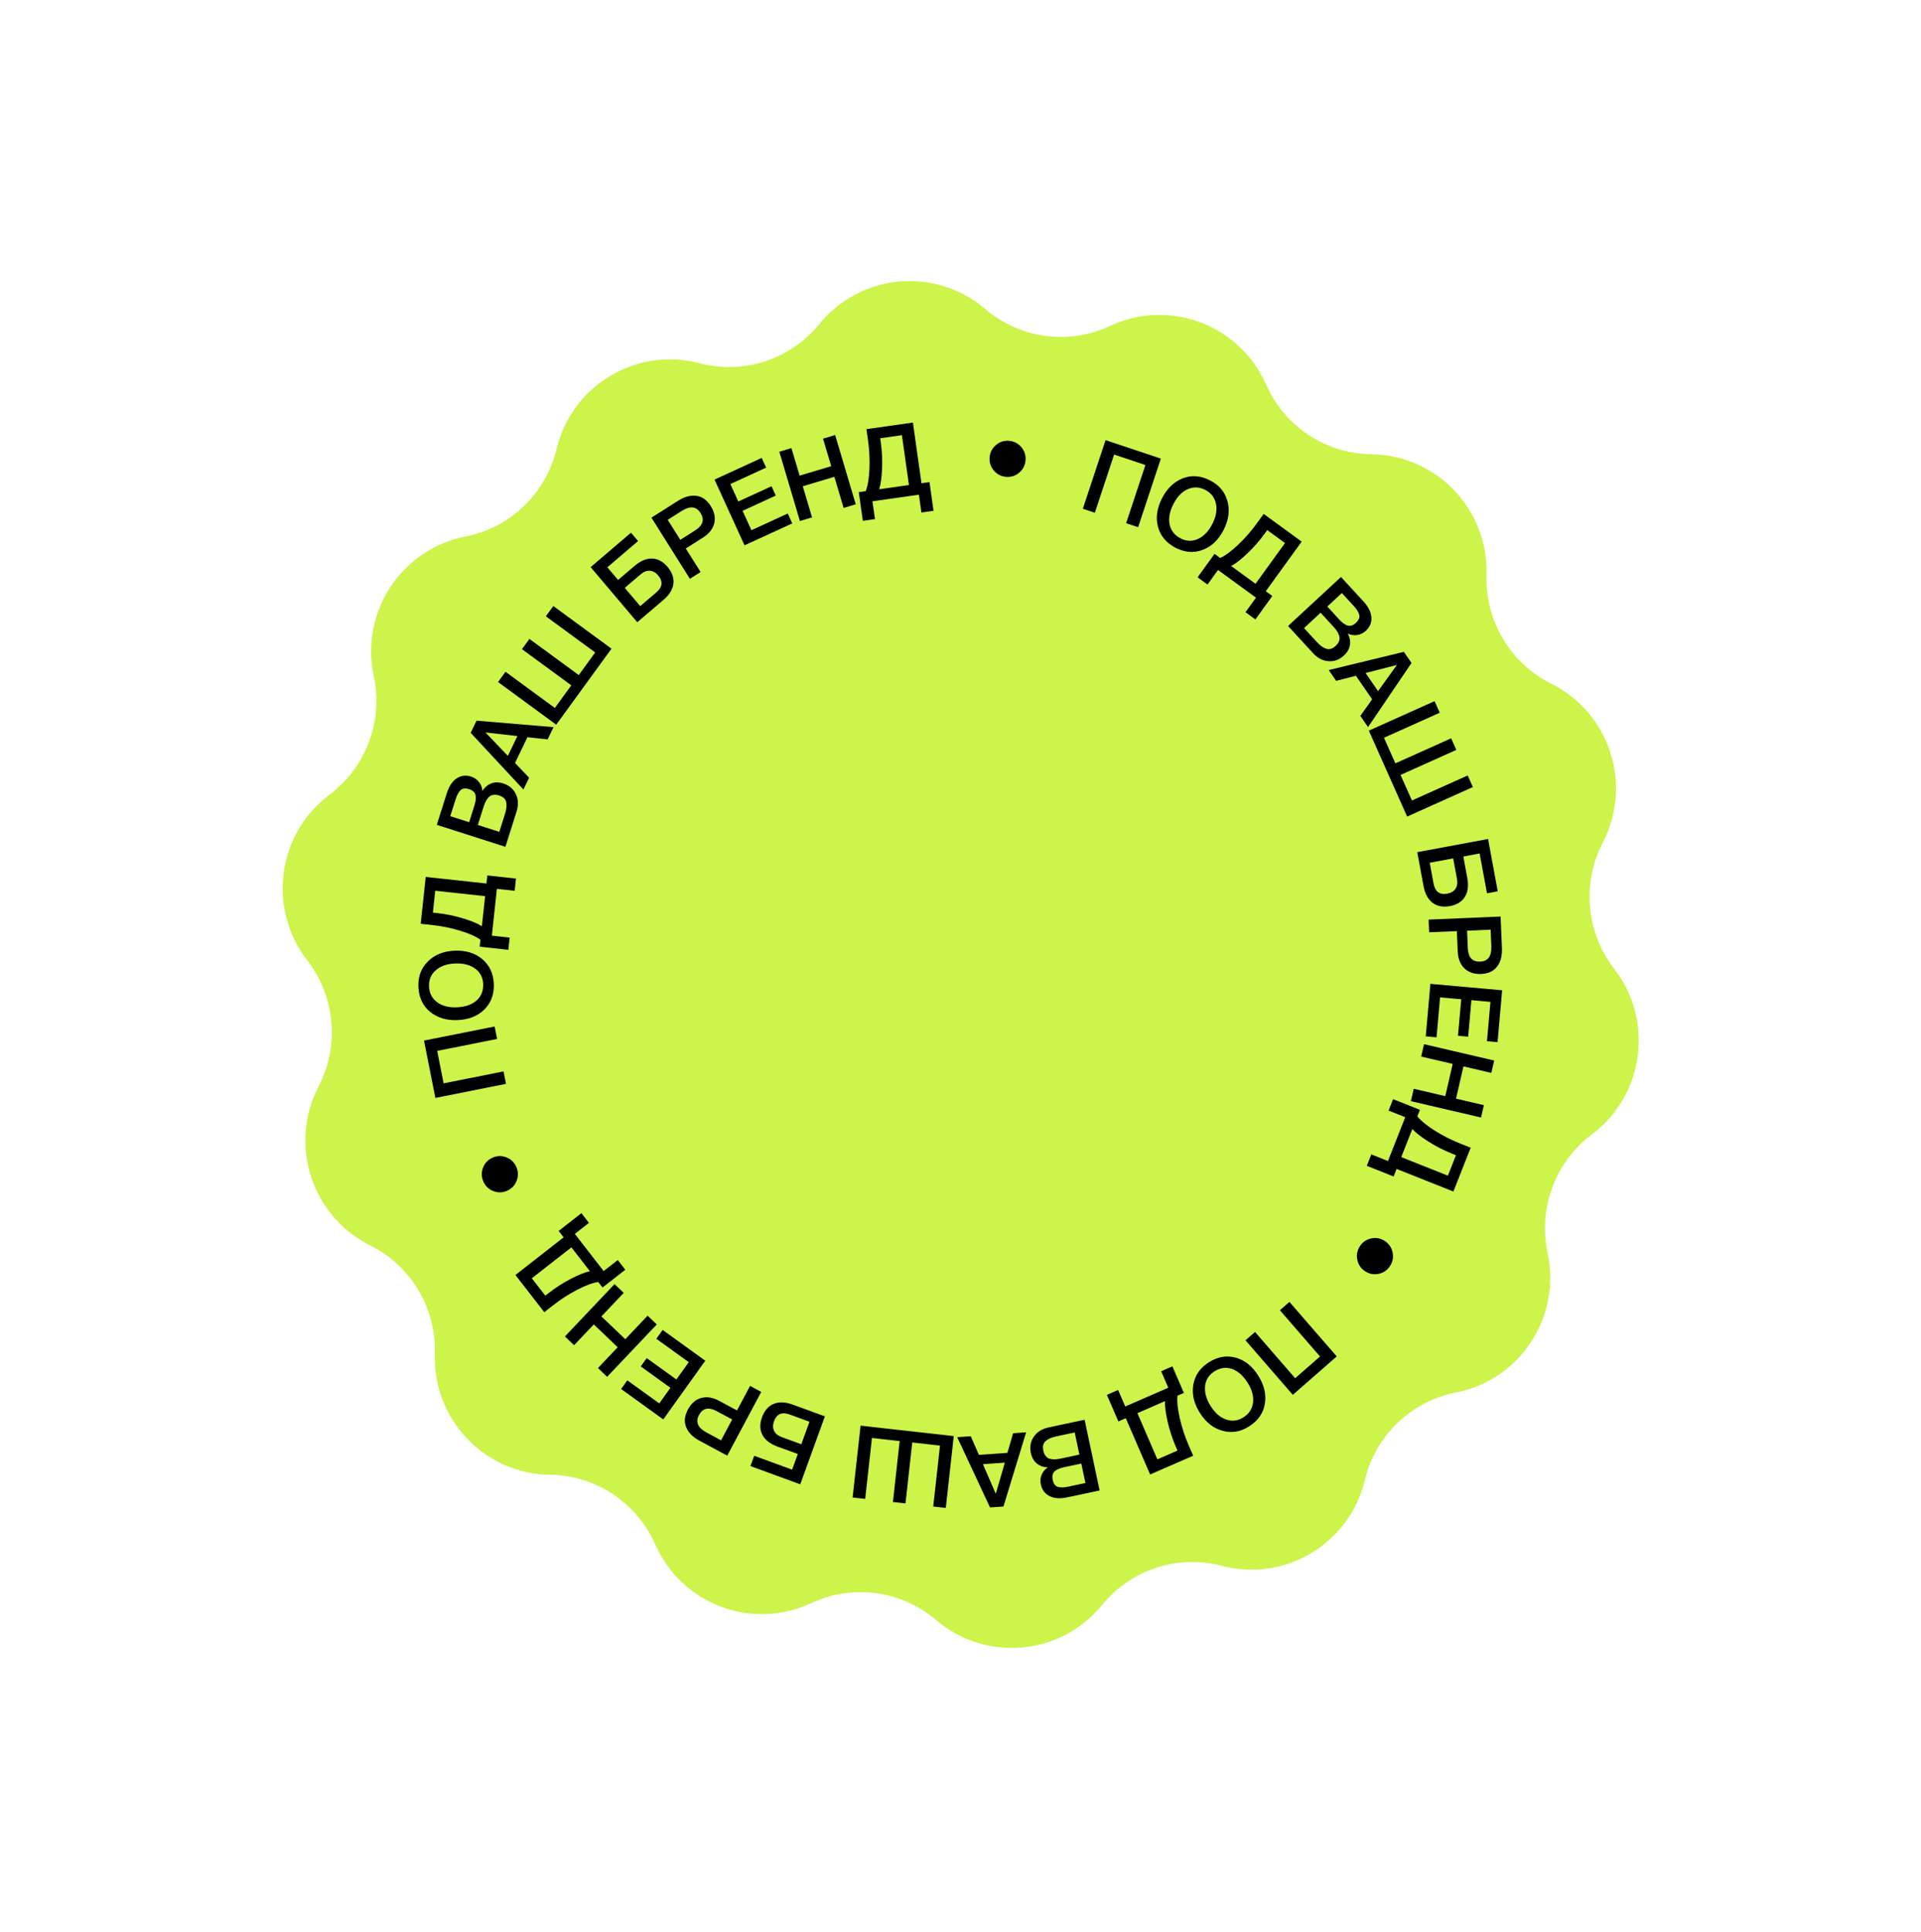
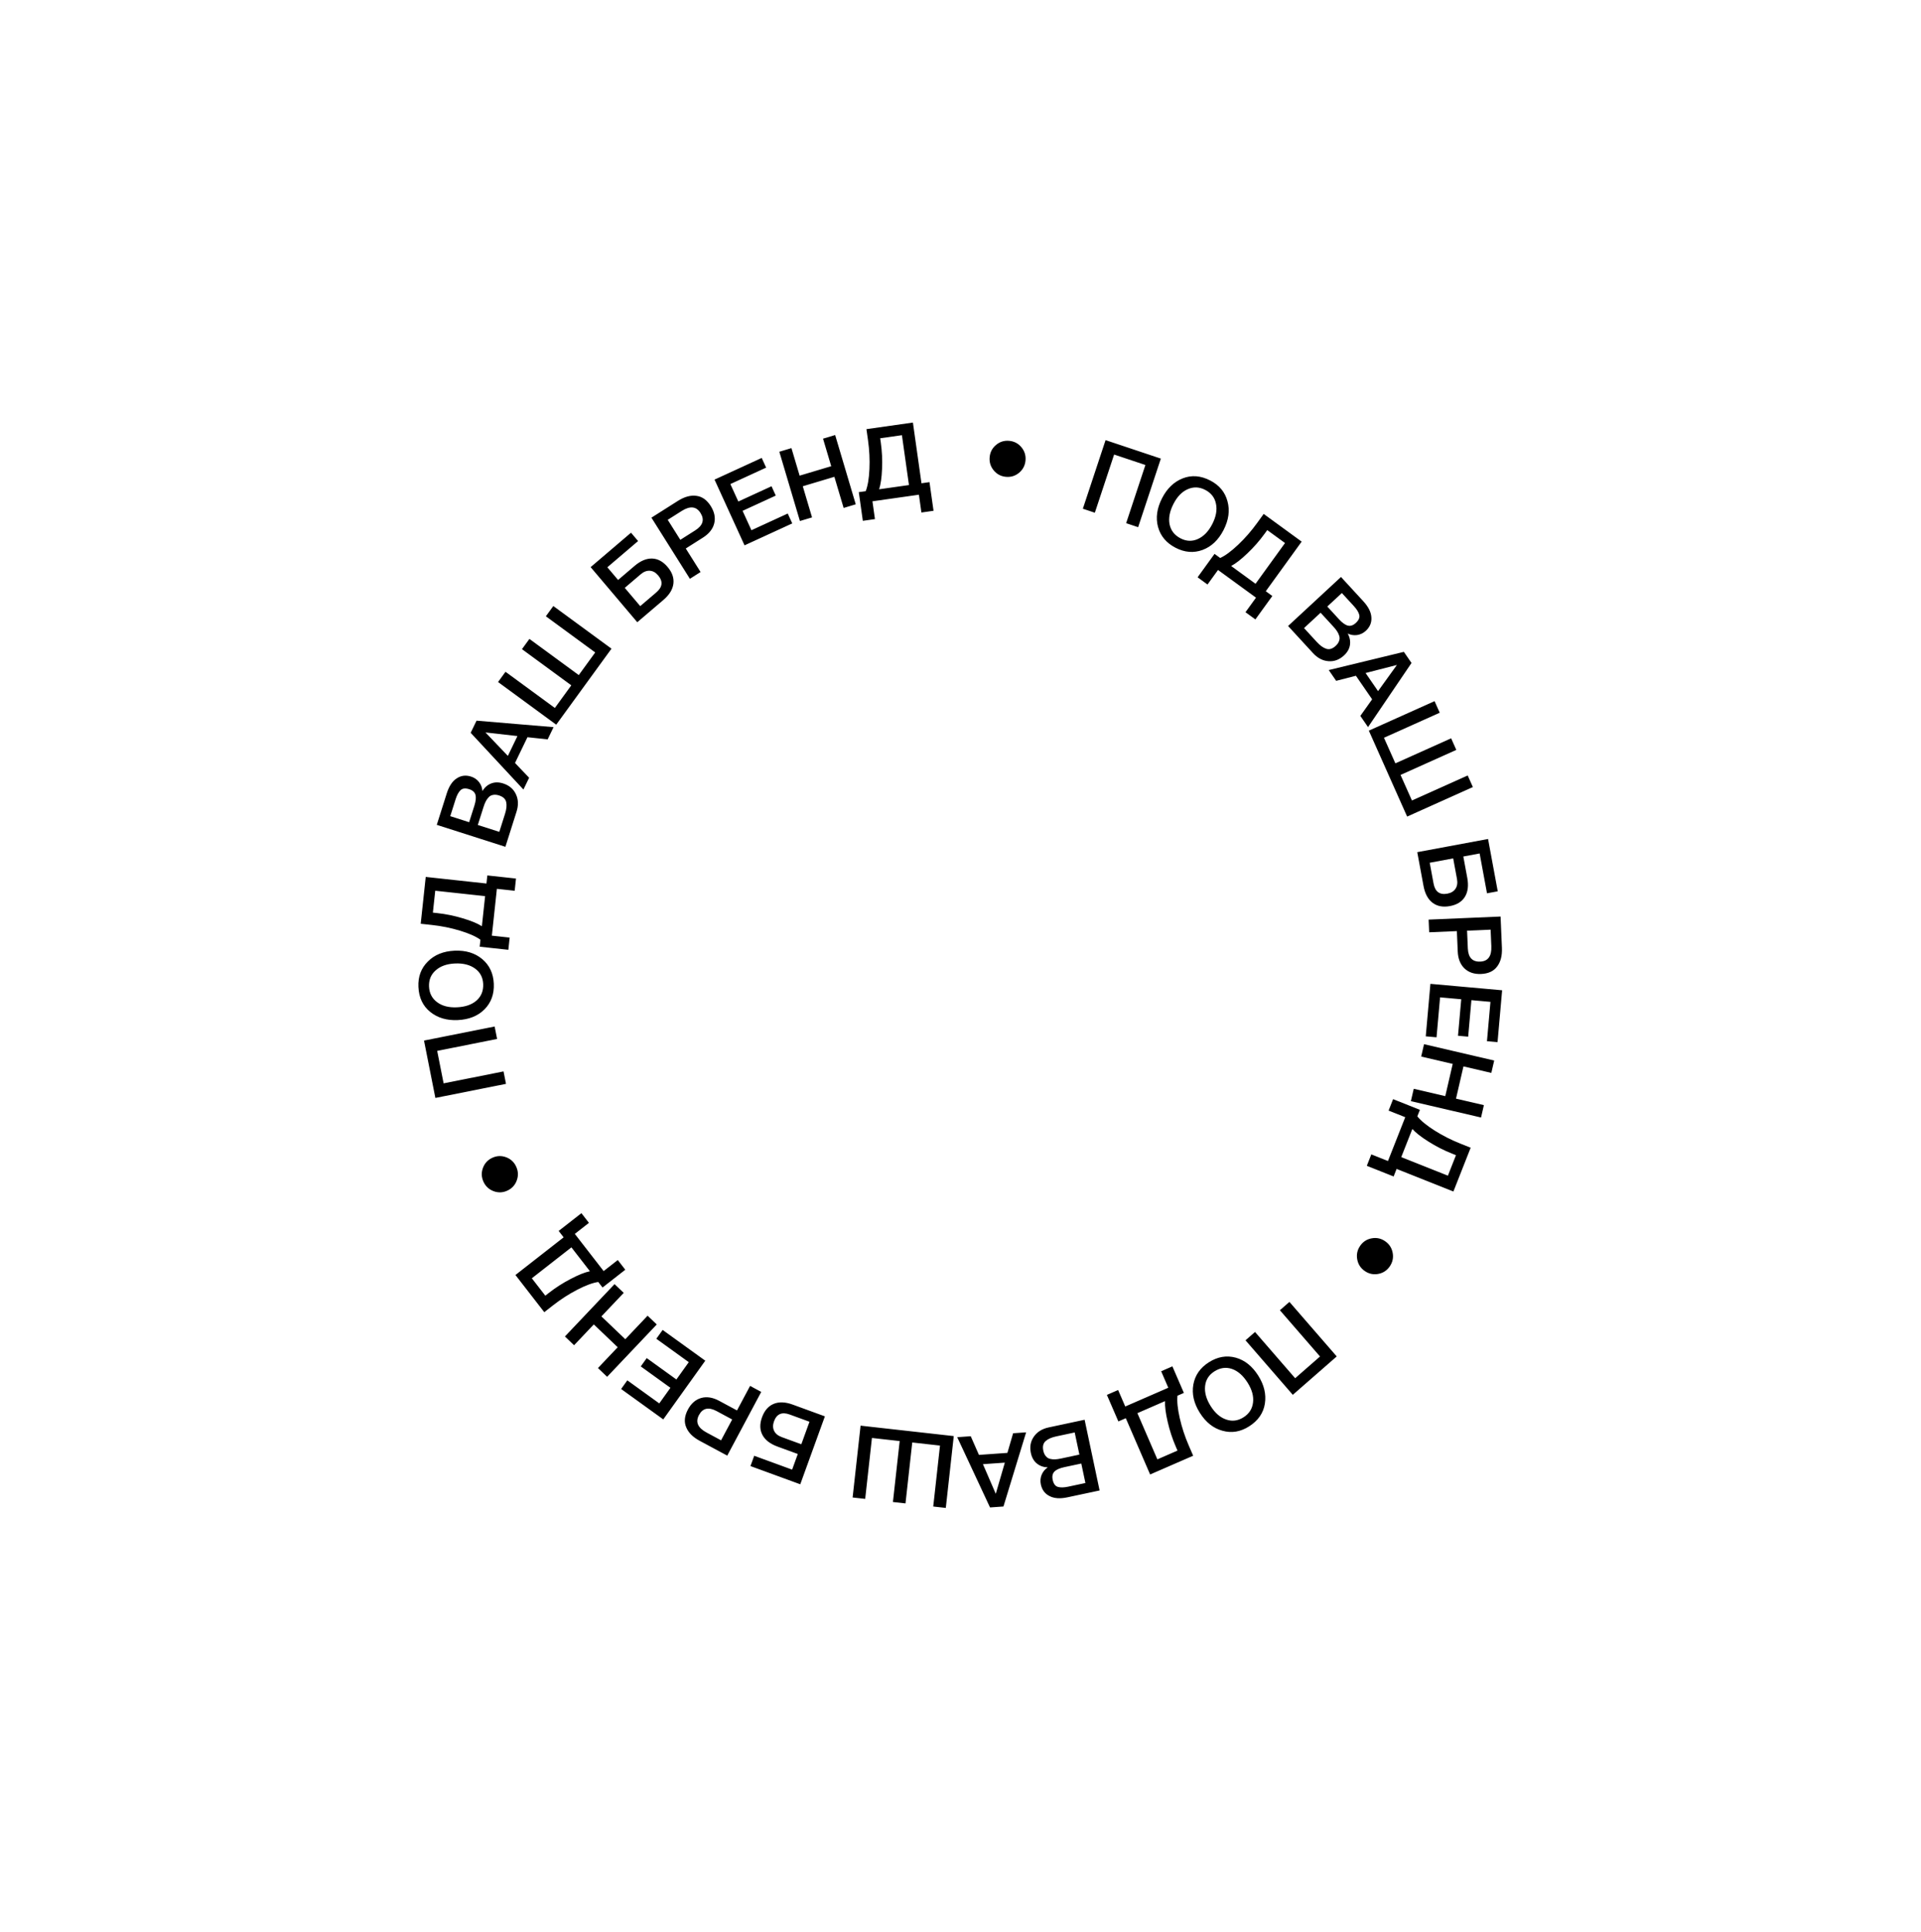
<svg xmlns="http://www.w3.org/2000/svg" width="345" height="347" viewBox="0 0 345 347" fill="none">
-   <path d="M278.59 122.767C289.097 128.003 293.272 140.878 287.848 151.318C284.059 158.613 284.855 167.456 289.889 173.95C297.092 183.243 295.288 196.662 285.888 203.707C279.319 208.629 276.215 216.943 277.944 224.986C280.417 236.496 272.99 247.801 261.476 250.053C253.431 251.627 247.04 257.766 245.121 265.765C242.374 277.212 230.796 284.163 219.449 281.178C211.521 279.092 203.109 281.841 197.922 288.211C190.498 297.328 177.063 298.548 168.13 290.917C161.888 285.585 153.121 284.397 145.694 287.877C135.065 292.859 122.433 288.107 117.683 277.341C114.364 269.818 106.979 264.931 98.783 264.832C87.053 264.69 77.726 254.908 78.1 243.139C78.361 234.916 73.82 227.296 66.479 223.638C55.972 218.402 51.797 205.526 57.221 195.085C61.011 187.791 60.214 178.947 55.181 172.454C47.978 163.161 49.782 149.741 59.182 142.697C65.75 137.776 68.854 129.461 67.126 121.418C64.653 109.908 72.079 98.604 83.594 96.35C91.638 94.777 98.029 88.637 99.948 80.639C102.696 69.192 114.273 62.241 125.621 65.226C133.549 67.312 141.961 64.563 147.148 58.193C154.571 49.076 168.006 47.855 176.94 55.487C183.181 60.819 191.948 62.007 199.375 58.526C210.004 53.545 222.637 58.297 227.386 69.063C230.705 76.585 238.091 81.473 246.286 81.572C258.016 81.713 267.343 91.496 266.969 103.265C266.708 111.487 271.249 119.107 278.59 122.767Z" fill="#CCF44A" />
  <path d="M232.18 250.471L223.684 240.68L225.396 239.183L232.603 247.49L237.068 243.587L229.861 235.281L231.573 233.785L240.069 243.576L232.18 250.471ZM224.326 256.139C222.78 257.12 221.19 257.382 219.555 256.924C217.916 256.483 216.559 255.409 215.484 253.704C214.409 251.998 214.021 250.303 214.319 248.617C214.625 246.942 215.555 245.611 217.11 244.623C218.676 243.63 220.278 243.353 221.918 243.794C223.546 244.242 224.902 245.324 225.983 247.04C227.032 248.704 227.426 250.374 227.164 252.051C226.899 253.744 225.953 255.107 224.326 256.139ZM223.336 254.502C224.339 253.865 224.906 252.98 225.037 251.847C225.175 250.724 224.852 249.541 224.068 248.298C223.265 247.024 222.331 246.2 221.265 245.827C220.188 245.46 219.133 245.605 218.1 246.261C217.107 246.891 216.55 247.769 216.429 248.896C216.305 250.04 216.638 251.238 217.428 252.492C218.217 253.745 219.147 254.55 220.217 254.906C221.284 255.28 222.323 255.145 223.336 254.502ZM198.791 250.483L200.808 249.606L202.088 252.566L209.819 249.2L208.539 246.239L210.555 245.361L212.617 250.128L211.467 250.629C211.359 251.63 211.493 252.963 211.87 254.628C212.247 256.292 212.787 257.939 213.491 259.567L214.287 261.407L206.556 264.773L202.186 254.67L200.853 255.251L198.791 250.483ZM204.269 253.763L207.857 262.06L211.473 260.485L211.162 259.766C210.54 258.328 210.053 256.837 209.702 255.293C209.345 253.766 209.189 252.535 209.234 251.601L204.269 253.763ZM197.483 267.645L191.709 268.876C190.383 269.159 189.308 269.083 188.486 268.65C187.654 268.23 187.135 267.533 186.928 266.558C186.8 265.952 186.849 265.37 187.078 264.812C187.309 264.265 187.674 263.827 188.173 263.497C187.401 263.475 186.745 263.242 186.205 262.798C185.665 262.354 185.31 261.728 185.138 260.919C184.901 259.802 185.083 258.818 185.683 257.97C186.271 257.124 187.157 256.574 188.342 256.322L194.791 254.947L197.483 267.645ZM194.934 266.306L194.193 262.81L191.172 263.454C190.32 263.636 189.72 263.9 189.372 264.248C189.028 264.607 188.922 265.102 189.056 265.732C189.207 266.445 189.52 266.87 189.994 267.005C190.456 267.142 191.073 267.129 191.842 266.965L194.934 266.306ZM193.852 261.205L193.009 257.228L189.687 257.936C188.834 258.118 188.195 258.403 187.77 258.792C187.345 259.181 187.212 259.75 187.371 260.499C187.459 260.915 187.609 261.244 187.821 261.484C188.023 261.739 188.281 261.902 188.593 261.972C188.893 262.045 189.196 262.073 189.502 262.058C189.808 262.042 190.163 261.992 190.566 261.906L193.852 261.205ZM177.804 270.695L171.91 258.078L174.338 257.907L175.812 261.258L180.922 260.898L181.949 257.372L184.286 257.207L180.214 270.525L177.804 270.695ZM176.53 262.925L178.834 268.246L180.462 262.649L176.53 262.925ZM171.29 257.881L169.86 270.782L167.604 270.529L168.817 259.585L163.834 259.027L162.621 269.971L160.364 269.718L161.577 258.774L156.595 258.215L155.382 269.16L153.125 268.907L154.555 256.006L171.29 257.881ZM136.855 254.499C137.294 253.288 137.997 252.485 138.966 252.088C139.918 251.699 141.055 251.746 142.375 252.229L148.145 254.337L143.724 266.535L134.779 263.266L135.45 261.416L142.261 263.905L143.279 261.095L139.643 259.767C138.312 259.28 137.405 258.58 136.924 257.667C136.443 256.754 136.42 255.698 136.855 254.499ZM139.007 255.227C138.775 255.867 138.781 256.438 139.024 256.941C139.267 257.443 139.725 257.817 140.396 258.063L143.913 259.348L145.378 255.305L141.827 254.007C140.427 253.496 139.487 253.902 139.007 255.227ZM130.609 261.389L125.66 258.728C124.432 258.068 123.623 257.254 123.233 256.285C122.827 255.322 122.932 254.262 123.549 253.105C124.132 252.012 124.926 251.322 125.931 251.036C126.93 250.759 128.001 250.928 129.143 251.543L132.362 253.274L134.711 248.87L136.713 249.947L130.609 261.389ZM129.498 258.641L131.496 254.897L128.71 253.398C127.258 252.618 126.197 252.854 125.529 254.107C124.866 255.35 125.319 256.394 126.888 257.237L129.498 258.641ZM111.55 249.425L112.663 247.871L118.402 252.01L120.405 249.212L115.078 245.37L116.148 243.875L121.475 247.716L123.7 244.607L117.872 240.404L119.005 238.82L126.663 244.342L119.119 254.884L111.55 249.425ZM101.455 239.992L110.371 230.592L112.016 232.164L108.009 236.389L112.298 240.487L116.305 236.262L117.95 237.834L109.035 247.235L107.39 245.663L110.934 241.927L106.644 237.828L103.1 241.564L101.455 239.992ZM104.419 217.85L105.769 219.591L103.233 221.573L108.411 228.25L110.948 226.268L112.298 228.009L108.213 231.2L107.443 230.207C106.45 230.351 105.198 230.813 103.686 231.594C102.174 232.375 100.72 233.31 99.325 234.399L97.749 235.631L92.57 228.954L101.227 222.192L100.334 221.041L104.419 217.85ZM102.622 223.991L95.513 229.544L97.935 232.666L98.551 232.185C99.784 231.222 101.101 230.378 102.503 229.653C103.887 228.926 105.036 228.468 105.948 228.279L102.622 223.991ZM88.635 213.897C87.801 213.584 87.198 213.018 86.826 212.199C86.454 211.381 86.425 210.553 86.736 209.716C87.048 208.879 87.612 208.274 88.427 207.901C89.243 207.528 90.067 207.499 90.902 207.812C91.736 208.125 92.339 208.691 92.71 209.51C93.082 210.328 93.112 211.156 92.8 211.993C92.488 212.83 91.925 213.435 91.109 213.808C90.294 214.181 89.469 214.211 88.635 213.897ZM76.149 186.857L88.834 184.33L89.277 186.566L78.516 188.709L79.671 194.539L90.432 192.396L90.875 194.631L78.19 197.158L76.149 186.857ZM75.145 177.215C75.063 175.382 75.625 173.866 76.832 172.668C78.026 171.459 79.627 170.809 81.636 170.719C83.644 170.629 85.303 171.133 86.613 172.23C87.91 173.328 88.601 174.799 88.684 176.645C88.767 178.503 88.212 180.037 87.017 181.246C85.822 182.443 84.215 183.087 82.195 183.178C80.235 183.265 78.595 182.779 77.274 181.719C75.941 180.647 75.231 179.146 75.145 177.215ZM77.052 177.166C77.105 178.356 77.59 179.29 78.505 179.967C79.408 180.644 80.591 180.95 82.055 180.884C83.555 180.817 84.731 180.412 85.583 179.668C86.434 178.912 86.832 177.921 86.777 176.694C86.724 175.516 86.24 174.595 85.325 173.93C84.398 173.254 83.196 172.949 81.72 173.015C80.245 173.081 79.087 173.492 78.248 174.247C77.397 174.991 76.998 175.964 77.052 177.166ZM92.669 157.762L92.433 159.955L89.237 159.609L88.335 168.019L91.532 168.366L91.296 170.559L86.149 170.001L86.283 168.751C85.47 168.161 84.249 167.619 82.621 167.125C80.993 166.63 79.3 166.288 77.542 166.097L75.556 165.882L76.458 157.471L87.366 158.654L87.522 157.204L92.669 157.762ZM87.123 160.92L78.165 159.949L77.743 163.882L78.52 163.966C80.073 164.135 81.605 164.447 83.115 164.905C84.614 165.348 85.757 165.821 86.544 166.322L87.123 160.92ZM78.442 148.121L80.233 142.475C80.644 141.178 81.24 140.278 82.022 139.776C82.797 139.258 83.657 139.15 84.603 139.453C85.192 139.641 85.671 139.973 86.041 140.449C86.4 140.92 86.599 141.456 86.638 142.055C87.038 141.392 87.565 140.936 88.216 140.685C88.868 140.434 89.586 140.434 90.37 140.685C91.455 141.032 92.216 141.677 92.654 142.621C93.096 143.553 93.133 144.598 92.766 145.756L90.767 152.062L78.442 148.121ZM80.863 146.561L84.255 147.646L85.192 144.692C85.456 143.858 85.524 143.204 85.395 142.729C85.254 142.25 84.878 141.913 84.266 141.718C83.574 141.496 83.052 141.559 82.701 141.906C82.353 142.241 82.06 142.785 81.821 143.538L80.863 146.561ZM85.813 148.144L89.673 149.378L90.703 146.129C90.968 145.296 91.037 144.597 90.91 144.034C90.784 143.47 90.357 143.072 89.63 142.84C89.226 142.711 88.868 142.679 88.554 142.745C88.233 142.795 87.965 142.939 87.75 143.176C87.539 143.402 87.364 143.652 87.226 143.927C87.088 144.202 86.957 144.536 86.832 144.93L85.813 148.144ZM85.584 129.41L99.417 130.574L98.356 132.772L94.727 132.383L92.493 137.009L95.028 139.661L94.006 141.777L84.53 131.592L85.584 129.41ZM92.929 132.176L87.186 131.527L91.21 135.736L92.929 132.176ZM99.894 130.131L89.447 122.474L90.785 120.634L99.648 127.129L102.603 123.066L93.741 116.57L95.08 114.73L103.942 121.225L106.897 117.162L98.035 110.666L99.374 108.826L109.821 116.483L99.894 130.131ZM119.892 101.807C120.724 102.789 121.072 103.8 120.936 104.841C120.802 105.865 120.2 106.833 119.129 107.746L114.451 111.735L106.075 101.841L113.327 95.656L114.598 97.157L109.075 101.867L111.005 104.146L113.953 101.632C115.032 100.711 116.086 100.267 117.115 100.299C118.143 100.331 119.069 100.834 119.892 101.807ZM118.198 103.324C117.758 102.805 117.261 102.527 116.706 102.49C116.15 102.454 115.6 102.667 115.056 103.132L112.205 105.563L114.981 108.842L117.86 106.387C118.995 105.42 119.108 104.398 118.198 103.324ZM116.993 92.958L121.738 89.95C122.915 89.204 124.019 88.9 125.051 89.037C126.086 89.157 126.953 89.772 127.652 90.882C128.311 91.93 128.518 92.964 128.271 93.983C128.018 94.992 127.344 95.843 126.249 96.537L123.162 98.494L125.821 102.718L123.902 103.935L116.993 92.958ZM119.921 93.345L122.182 96.937L124.854 95.243C126.246 94.361 126.564 93.318 125.807 92.116C125.057 90.923 123.929 90.804 122.424 91.758L119.921 93.345ZM136.798 82.232L137.593 83.972L131.169 86.924L132.599 90.058L138.56 87.318L139.324 88.993L133.363 91.732L134.952 95.213L141.475 92.216L142.284 93.99L133.714 97.928L128.326 86.124L136.798 82.232ZM149.988 78.12L153.687 90.561L151.512 91.212L149.849 85.621L144.175 87.319L145.837 92.91L143.662 93.561L139.962 81.12L142.138 80.469L143.608 85.414L149.283 83.716L147.812 78.771L149.988 78.12ZM167.657 91.723L165.481 92.032L165.03 88.837L156.685 90.02L157.136 93.216L154.96 93.525L154.234 88.379L155.475 88.203C155.844 87.267 156.067 85.946 156.144 84.241C156.222 82.536 156.136 80.805 155.888 79.048L155.608 77.062L163.953 75.878L165.492 86.782L166.931 86.578L167.657 91.723ZM163.244 87.101L161.98 78.147L158.077 78.701L158.187 79.477C158.406 81.029 158.48 82.596 158.41 84.178C158.35 85.745 158.175 86.973 157.885 87.862L163.244 87.101ZM178.878 79.902C179.56 79.328 180.348 79.081 181.241 79.161C182.133 79.24 182.865 79.623 183.437 80.309C184.009 80.994 184.255 81.785 184.176 82.681C184.097 83.577 183.716 84.312 183.034 84.885C182.351 85.459 181.563 85.706 180.67 85.626C179.778 85.546 179.046 85.164 178.474 84.478C177.902 83.793 177.656 83.002 177.735 82.106C177.814 81.21 178.195 80.475 178.878 79.902ZM208.482 82.353L204.401 94.669L202.247 93.949L205.708 83.501L200.089 81.623L196.627 92.072L194.473 91.352L198.554 79.035L208.482 82.353ZM217.357 86.288C218.983 87.129 220.013 88.373 220.449 90.02C220.901 91.662 220.666 93.38 219.746 95.173C218.826 96.967 217.566 98.161 215.966 98.755C214.373 99.339 212.758 99.208 211.121 98.361C209.474 97.509 208.424 96.262 207.973 94.62C207.532 92.984 207.774 91.264 208.7 89.459C209.598 87.709 210.834 86.523 212.406 85.901C213.995 85.274 215.645 85.403 217.357 86.288ZM216.452 87.973C215.397 87.427 214.349 87.385 213.309 87.845C212.275 88.294 211.422 89.172 210.751 90.48C210.064 91.819 209.83 93.045 210.05 94.157C210.28 95.274 210.939 96.114 212.027 96.676C213.071 97.216 214.108 97.254 215.137 96.788C216.182 96.317 217.043 95.423 217.72 94.105C218.396 92.786 218.616 91.574 218.38 90.468C218.16 89.356 217.518 88.525 216.452 87.973ZM225.461 111.23L223.682 109.934L225.571 107.323L218.75 102.351L216.861 104.962L215.082 103.665L218.123 99.461L219.138 100.2C220.052 99.785 221.127 98.992 222.363 97.821C223.6 96.649 224.737 95.346 225.776 93.91L226.95 92.287L233.771 97.26L227.326 106.169L228.502 107.026L225.461 111.23ZM225.488 104.83L230.781 97.513L227.591 95.188L227.132 95.822C226.214 97.091 225.183 98.269 224.037 99.356C222.908 100.441 221.932 101.201 221.108 101.636L225.488 104.83ZM240.835 103.609L244.839 107.965C245.759 108.966 246.243 109.932 246.292 110.863C246.357 111.795 246.025 112.598 245.296 113.274C244.842 113.694 244.317 113.948 243.723 114.036C243.137 114.115 242.575 114.024 242.037 113.761C242.412 114.439 242.548 115.124 242.443 115.816C242.338 116.509 241.983 117.135 241.378 117.695C240.542 118.47 239.607 118.815 238.573 118.73C237.548 118.654 236.625 118.169 235.803 117.275L231.331 112.41L240.835 103.609ZM240.99 106.493L238.374 108.916L240.468 111.194C241.059 111.837 241.593 112.22 242.068 112.343C242.552 112.457 243.029 112.296 243.501 111.859C244.035 111.365 244.238 110.878 244.112 110.4C243.994 109.931 243.667 109.406 243.134 108.825L240.99 106.493ZM237.172 110.028L234.196 112.785L236.499 115.291C237.091 115.934 237.662 116.34 238.212 116.509C238.762 116.677 239.318 116.502 239.878 115.983C240.19 115.694 240.395 115.397 240.492 115.092C240.607 114.787 240.615 114.482 240.516 114.177C240.425 113.88 240.295 113.604 240.125 113.348C239.955 113.092 239.731 112.811 239.451 112.508L237.172 110.028ZM253.5 119.051L245.691 130.567L244.307 128.558L246.427 125.578L243.513 121.349L239.966 122.258L238.633 120.324L252.126 117.056L253.5 119.051ZM247.49 124.109L250.876 119.409L245.248 120.854L247.49 124.109ZM245.835 131.204L257.639 125.906L258.567 127.986L248.553 132.481L250.601 137.075L260.615 132.58L261.543 134.661L251.529 139.156L253.577 143.749L263.591 139.254L264.519 141.335L252.714 146.634L245.835 131.204ZM260.406 162.705C259.144 162.94 258.097 162.739 257.265 162.103C256.447 161.476 255.91 160.47 255.653 159.084L254.532 153.024L267.247 150.658L268.986 160.052L267.057 160.411L265.733 153.258L262.804 153.803L263.511 157.621C263.77 159.02 263.63 160.158 263.09 161.038C262.551 161.917 261.656 162.473 260.406 162.705ZM259.938 160.475C260.605 160.35 261.092 160.056 261.4 159.591C261.708 159.125 261.797 158.54 261.666 157.835L260.983 154.142L256.768 154.926L257.458 158.655C257.73 160.125 258.557 160.732 259.938 160.475ZM269.495 164.585L269.736 170.213C269.796 171.61 269.511 172.723 268.879 173.553C268.261 174.395 267.298 174.844 265.992 174.899C264.758 174.952 263.762 174.618 263.003 173.896C262.257 173.173 261.856 172.162 261.801 170.863L261.644 167.202L256.671 167.414L256.574 165.137L269.495 164.585ZM267.705 166.942L263.477 167.123L263.613 170.293C263.683 171.944 264.427 172.74 265.842 172.679C267.246 172.619 267.909 171.697 267.833 169.912L267.705 166.942ZM268.95 187.141L267.05 186.971L267.675 179.907L264.255 179.6L263.675 186.156L261.848 185.992L262.428 179.437L258.628 179.096L257.993 186.27L256.057 186.096L256.892 176.671L269.774 177.825L268.95 187.141ZM265.986 200.673L253.387 197.738L253.899 195.518L259.562 196.837L260.898 191.047L255.236 189.728L255.748 187.508L268.348 190.443L267.835 192.663L262.827 191.497L261.491 197.286L266.499 198.453L265.986 200.673ZM245.472 209.346L246.281 207.295L249.271 208.484L252.373 200.619L249.383 199.43L250.192 197.379L255.006 199.293L254.544 200.463C255.172 201.248 256.205 202.097 257.643 203.009C259.081 203.92 260.622 204.703 262.266 205.357L264.124 206.096L261.022 213.961L250.821 209.904L250.286 211.26L245.472 209.346ZM251.656 207.785L260.034 211.116L261.484 207.438L260.758 207.149C259.306 206.572 257.912 205.861 256.578 205.017C255.25 204.188 254.274 203.427 253.649 202.734L251.656 207.785ZM250.12 224.997C250.276 225.877 250.097 226.686 249.584 227.423C249.071 228.16 248.376 228.607 247.5 228.763C246.623 228.919 245.817 228.739 245.082 228.224C244.348 227.709 243.902 227.011 243.746 226.131C243.591 225.251 243.769 224.442 244.282 223.705C244.795 222.967 245.49 222.521 246.367 222.365C247.244 222.209 248.05 222.388 248.784 222.904C249.519 223.419 249.964 224.117 250.12 224.997Z" fill="black" />
</svg>